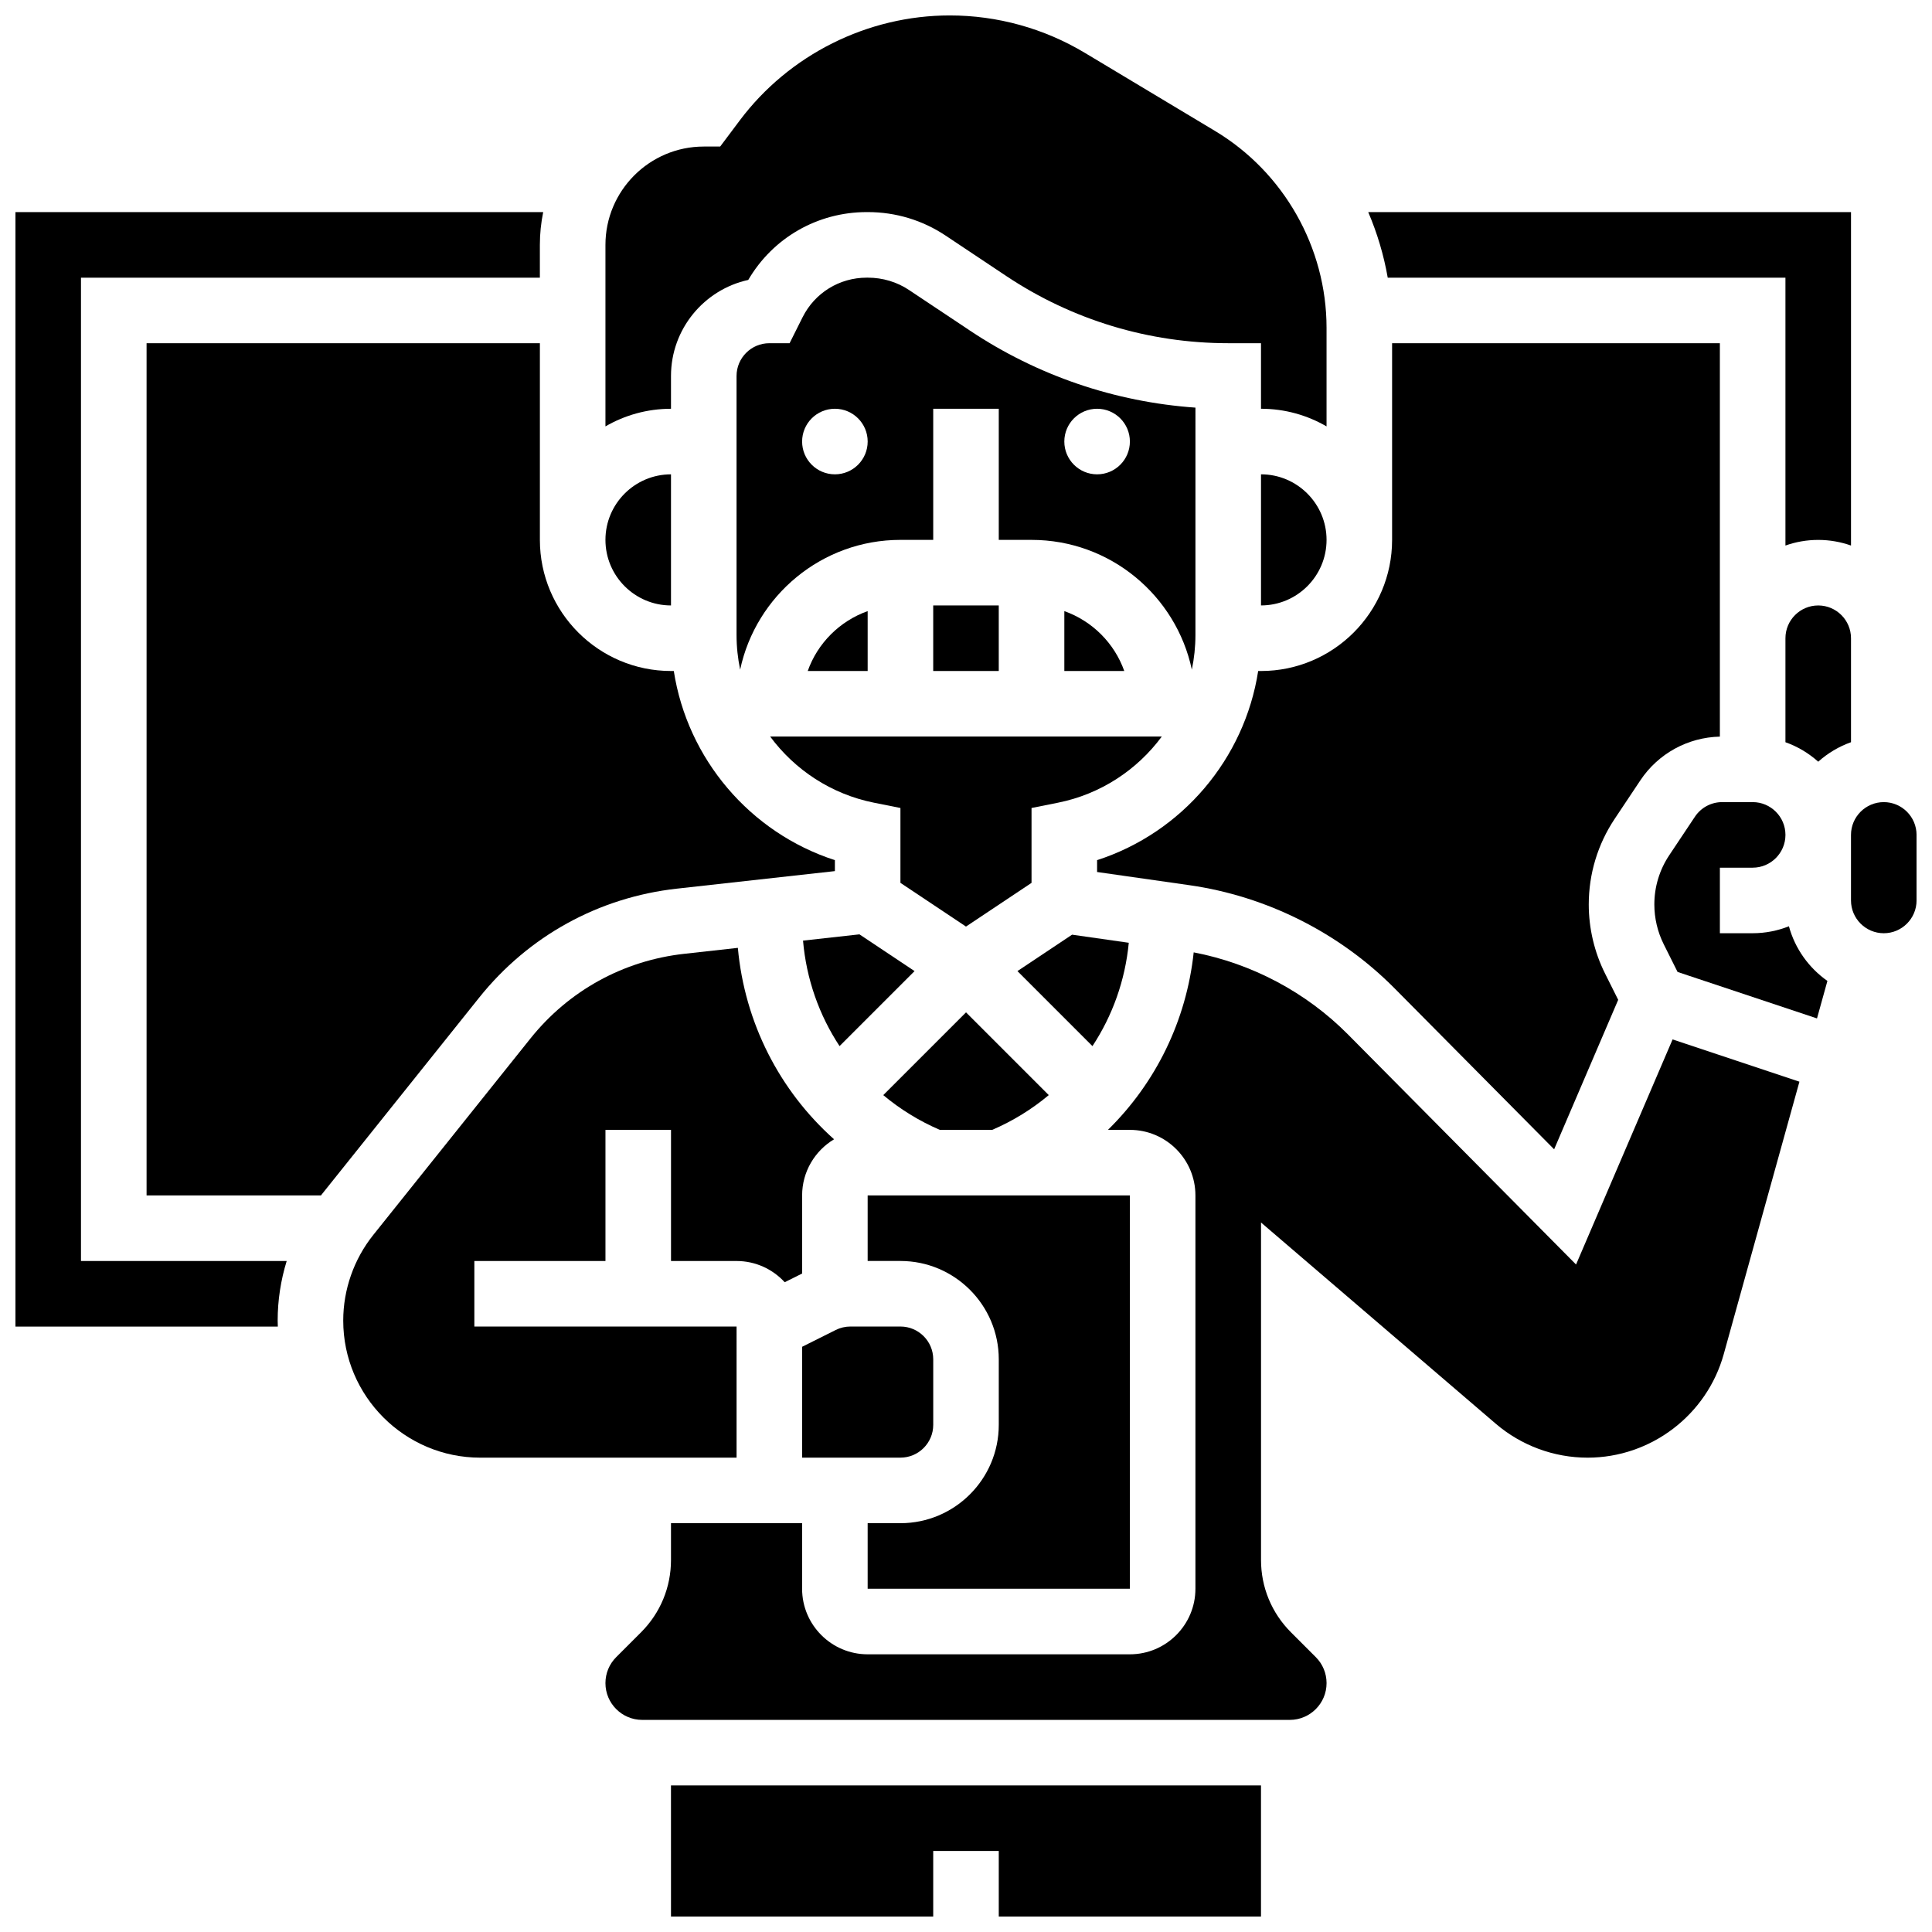
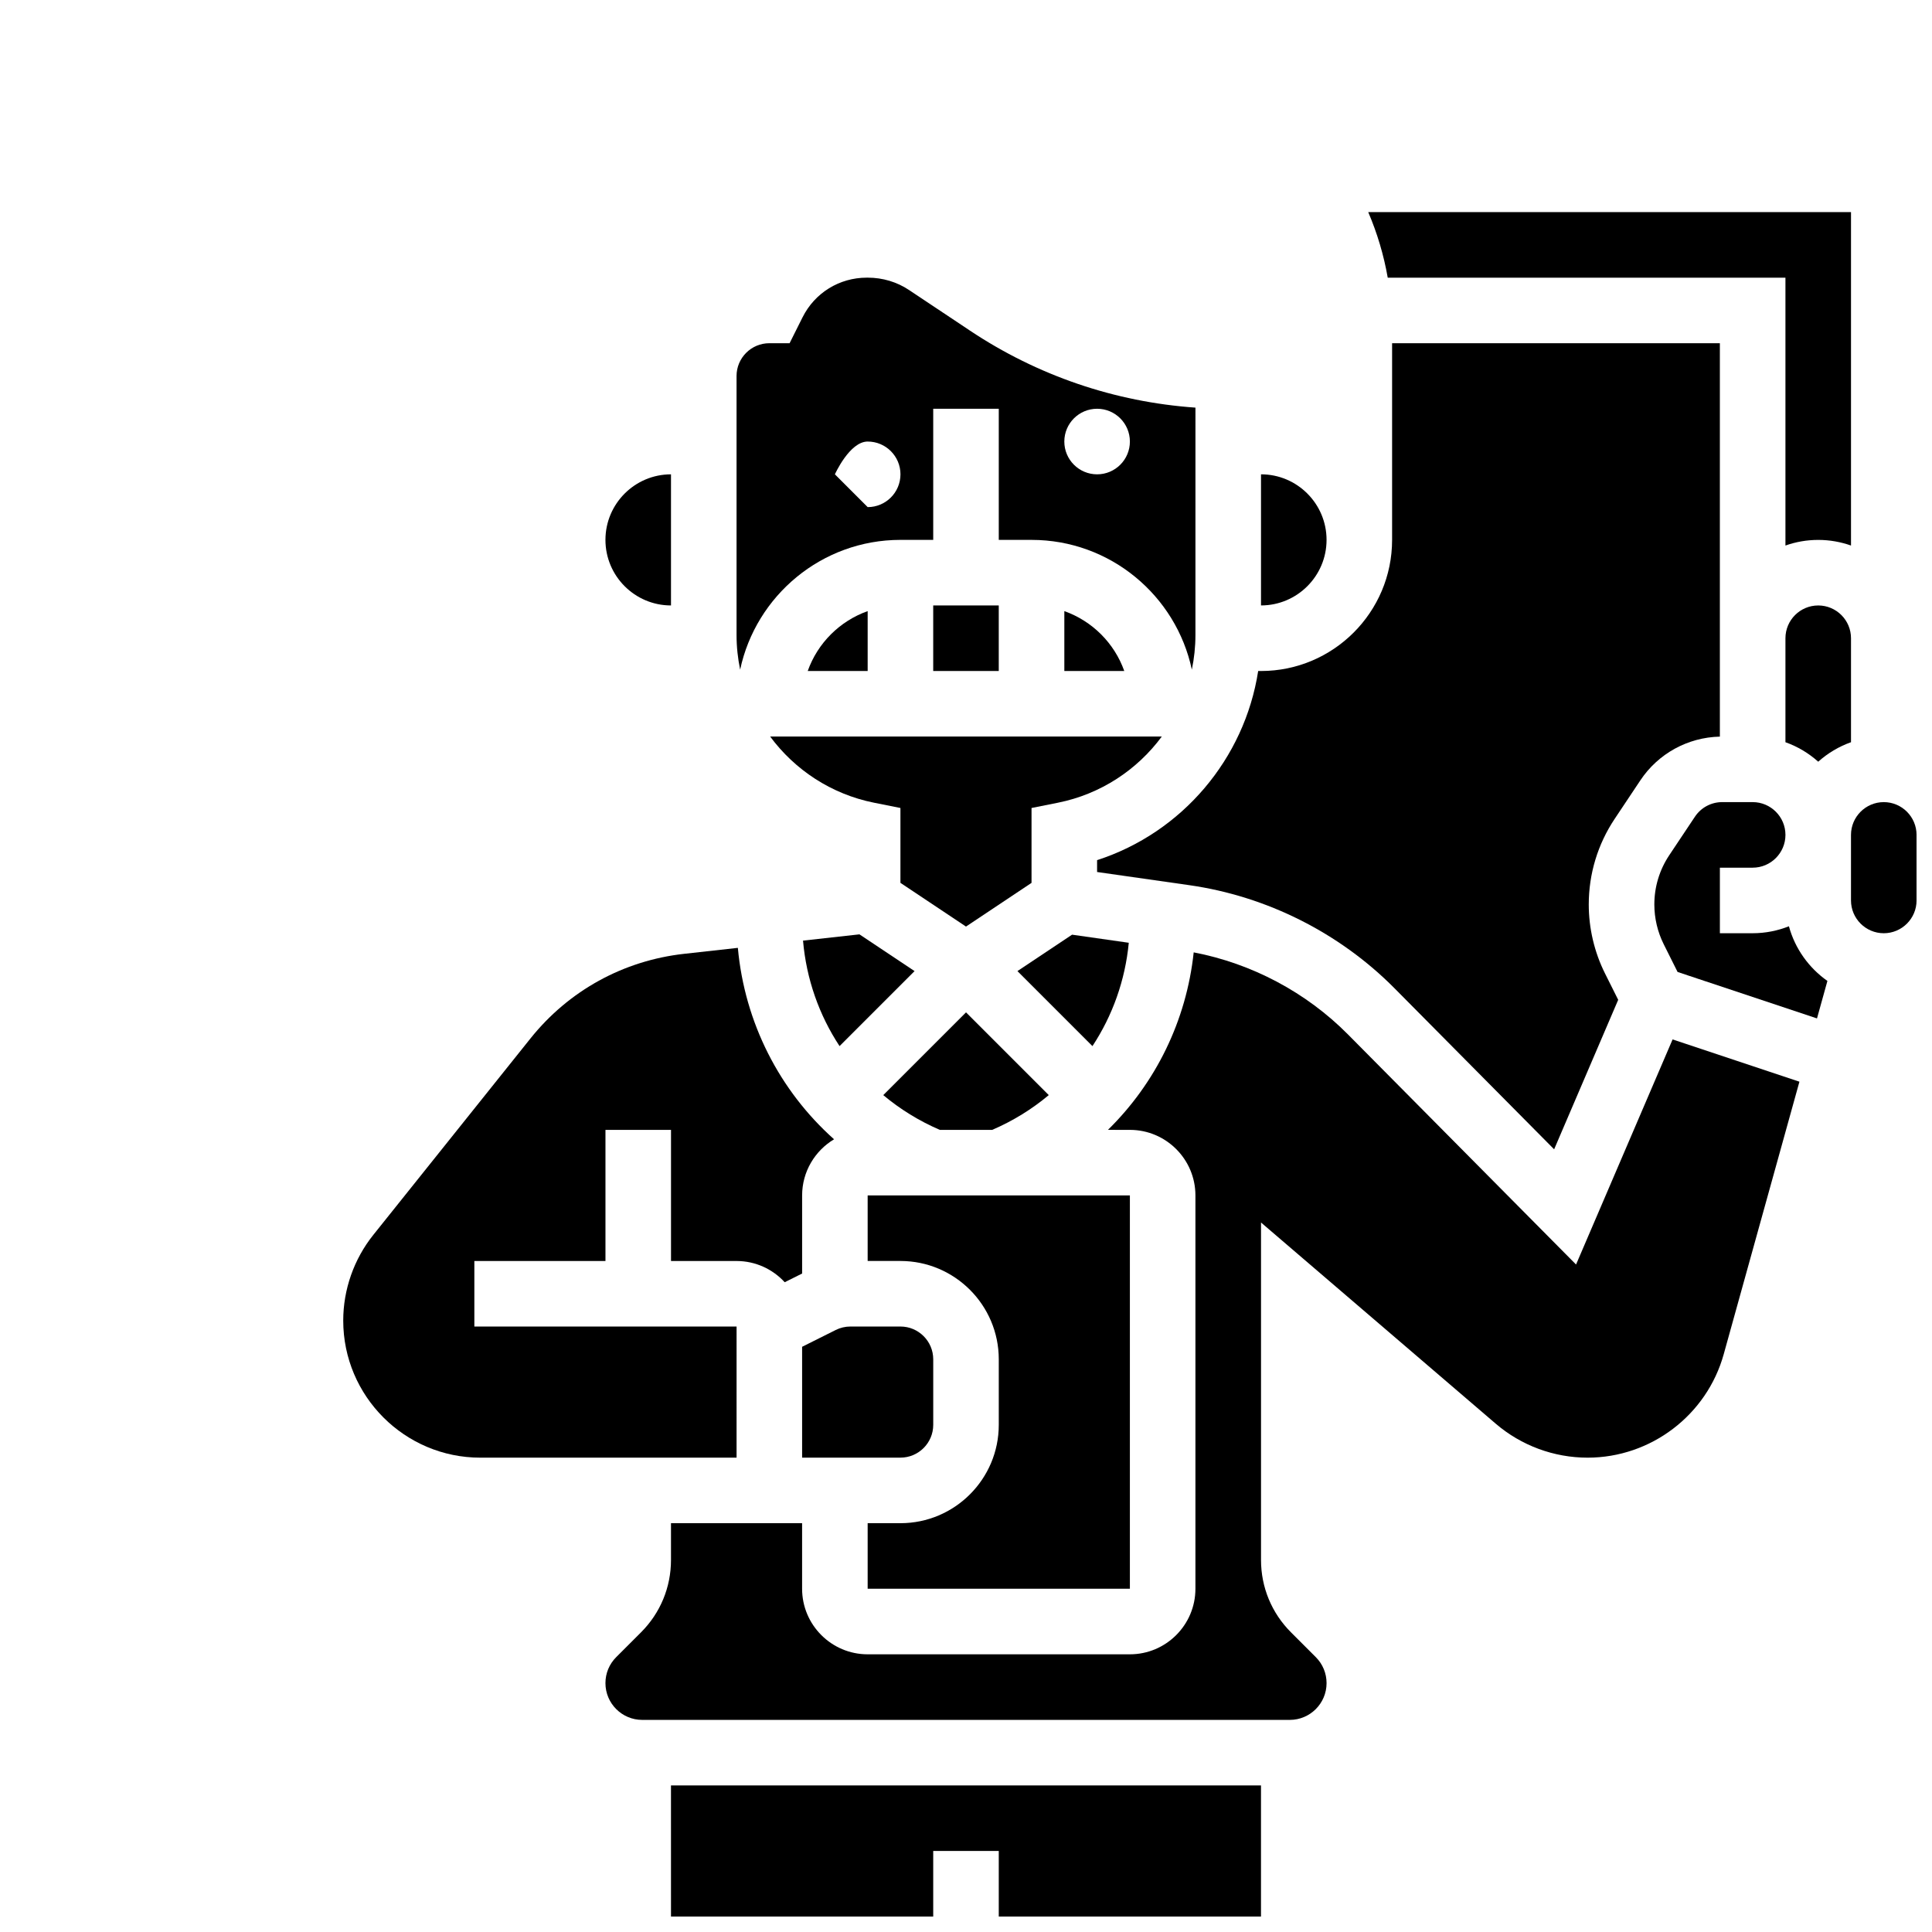
<svg xmlns="http://www.w3.org/2000/svg" width="800px" height="800px" version="1.1" viewBox="144 144 512 512">
  <defs>
    <clipPath id="d">
      <path d="m148.09 200h139.91v296h-139.91z" />
    </clipPath>
    <clipPath id="c">
      <path d="m321 617h158v34.902h-158z" />
    </clipPath>
    <clipPath id="b">
      <path d="m634 356h17.902v36h-17.902z" />
    </clipPath>
    <clipPath id="a">
      <path d="m304 148.09h192v109.91h-192z" />
    </clipPath>
  </defs>
  <path d="m373.94 321.82v-15.867c-7.391 2.621-13.266 8.477-15.883 15.867z" />
  <path d="m356.57 530.29h26.059c4.789 0 8.688-3.898 8.688-8.688v-17.371c0-4.789-3.898-8.688-8.688-8.688h-13.273c-1.34 0-2.684 0.316-3.883 0.918l-8.906 4.453z" />
  <path d="m366.49 421.23 19.879-19.879-14.609-9.738-14.949 1.66c0.875 10.18 4.266 19.738 9.68 27.957z" />
  <path d="m375.64 356.73 6.984 1.395v19.844l17.371 11.582 17.371-11.582v-19.844l6.984-1.395c11.348-2.269 21.02-8.719 27.543-17.543h-103.8c6.523 8.824 16.195 15.273 27.543 17.543z" />
  <path d="m393.07 443.43h13.867c5.523-2.375 10.555-5.496 14.996-9.215l-21.93-21.93-21.93 21.93c4.441 3.719 9.473 6.84 14.996 9.215z" />
  <path d="m391.31 304.45h17.371v17.371h-17.371z" />
  <path d="m617.16 313.14v27.555c3.234 1.148 6.18 2.914 8.688 5.164 2.508-2.246 5.449-4.016 8.688-5.164v-27.555c0-4.789-3.898-8.688-8.688-8.688s-8.688 3.894-8.688 8.688z" />
  <path d="m426.06 321.82h15.883c-2.621-7.391-8.496-13.246-15.883-15.867z" />
  <path d="m617.16 217.59v70.984c2.719-0.965 5.641-1.492 8.688-1.492s5.969 0.531 8.688 1.492v-88.359h-127.94c2.375 5.547 4.121 11.375 5.168 17.371z" />
-   <path d="m459.85 321.46c0.621-2.981 0.953-6.051 0.953-9.188l0.004-60.246c-21.352-1.492-41.863-8.48-59.789-20.43l-16.074-10.715c-3.234-2.16-7.019-3.297-10.953-3.297h-0.297c-7.254 0-13.777 4.031-17.016 10.52l-3.426 6.852h-5.371c-4.789 0-8.688 3.898-8.688 8.688v68.633c0 3.137 0.336 6.207 0.953 9.188 4.176-19.625 21.637-34.391 42.48-34.391h8.688v-34.742h17.371v34.746h8.688c20.848-0.004 38.305 14.762 42.477 34.383zm-94.594-51.758c-4.797 0-8.688-3.891-8.688-8.688s3.891-8.688 8.688-8.688 8.688 3.891 8.688 8.688c-0.004 4.797-3.891 8.688-8.688 8.688zm69.488 0c-4.797 0-8.688-3.891-8.688-8.688s3.891-8.688 8.688-8.688c4.797 0 8.688 3.891 8.688 8.688s-3.887 8.688-8.688 8.688z" />
+   <path d="m459.85 321.46c0.621-2.981 0.953-6.051 0.953-9.188l0.004-60.246c-21.352-1.492-41.863-8.48-59.789-20.43l-16.074-10.715c-3.234-2.16-7.019-3.297-10.953-3.297h-0.297c-7.254 0-13.777 4.031-17.016 10.52l-3.426 6.852h-5.371c-4.789 0-8.688 3.898-8.688 8.688v68.633c0 3.137 0.336 6.207 0.953 9.188 4.176-19.625 21.637-34.391 42.48-34.391h8.688v-34.742h17.371v34.746h8.688c20.848-0.004 38.305 14.762 42.477 34.383zm-94.594-51.758s3.891-8.688 8.688-8.688 8.688 3.891 8.688 8.688c-0.004 4.797-3.891 8.688-8.688 8.688zm69.488 0c-4.797 0-8.688-3.891-8.688-8.688s3.891-8.688 8.688-8.688c4.797 0 8.688 3.891 8.688 8.688s-3.887 8.688-8.688 8.688z" />
  <path d="m477.43 321.82c-3.606 23.281-20.164 42.84-42.691 50.129v3.141l24.477 3.496c20.48 2.926 39.777 12.629 54.344 27.32l42.301 42.672 16.977-39.613-3.481-6.961c-2.828-5.652-4.32-11.984-4.32-18.305 0-8.105 2.375-15.957 6.875-22.703l6.801-10.199c4.731-7.098 12.574-11.387 21.07-11.586v-104.25h-86.863v52.117c0 19.16-15.586 34.746-34.746 34.746z" />
  <g clip-path="url(#d)">
-     <path d="m165.46 478.18v-260.59h121.61v-8.688c0-2.977 0.309-5.879 0.883-8.688h-139.86v295.34h69.531c-0.016-0.527-0.039-1.051-0.039-1.582 0-5.371 0.82-10.699 2.391-15.789z" />
-   </g>
+     </g>
  <g clip-path="url(#c)">
    <path d="m321.82 651.9h69.492v-17.371h17.371v17.371h69.492v-34.746h-156.36z" />
  </g>
  <path d="m443.43 460.8h-69.492v17.371h8.688c14.367 0 26.059 11.691 26.059 26.059v17.371c0 14.367-11.691 26.059-26.059 26.059h-8.688v17.371h69.492z" />
  <path d="m561.67 479.11-60.449-60.977c-11.062-11.16-25.465-18.793-40.879-21.746-1.938 18.125-10.078 34.633-22.723 47.035l5.809 0.004c9.578 0 17.371 7.793 17.371 17.371v104.24c0 9.578-7.793 17.371-17.371 17.371h-69.492c-9.578 0-17.371-7.793-17.371-17.371v-17.371h-34.746v9.742c0 7.242-2.82 14.051-7.941 19.172l-6.578 6.578c-1.84 1.84-2.852 4.285-2.852 6.887 0 5.371 4.371 9.742 9.742 9.742h171.62c5.371 0 9.742-4.371 9.742-9.742 0-2.602-1.016-5.047-2.852-6.887l-6.578-6.578c-5.121-5.121-7.941-11.93-7.941-19.172v-89.43l62.188 53.305c6.781 5.812 15.434 9.012 24.363 9.012 16.754 0 31.586-11.273 36.07-27.418l20.062-72.219-33.613-11.203z" />
  <path d="m618.08 389.47c-2.977 1.184-6.215 1.844-9.605 1.844h-8.688v-17.371h8.688c4.789 0 8.688-3.898 8.688-8.688 0-4.789-3.898-8.688-8.688-8.688h-8.074c-2.91 0-5.613 1.445-7.227 3.867l-6.801 10.199c-2.59 3.883-3.957 8.398-3.957 13.066 0 3.637 0.859 7.281 2.488 10.535l3.672 7.348 36.945 12.312 2.762-9.938c-4.914-3.449-8.586-8.547-10.203-14.488z" />
  <g clip-path="url(#b)">
    <path d="m643.22 356.57c-4.789 0-8.688 3.898-8.688 8.688v17.371c0 4.789 3.898 8.688 8.688 8.688s8.688-3.898 8.688-8.688v-17.371c-0.004-4.789-3.898-8.688-8.688-8.688z" />
  </g>
  <path d="m339.2 495.55h-69.492v-17.371h34.746v-34.746h17.371v34.746h17.371c5.047 0 9.586 2.176 12.762 5.625l4.613-2.305v-20.691c0-6.32 3.402-11.848 8.461-14.887-14.453-12.898-23.68-30.887-25.492-50.73l-14.207 1.578c-16.141 1.793-30.621 9.766-40.766 22.449l-41.645 52.055c-5.133 6.418-7.961 14.48-7.961 22.695 0 20.031 16.297 36.328 36.328 36.328h67.91z" />
  <g clip-path="url(#a)">
-     <path d="m321.82 243.64c0-12.453 8.781-22.895 20.477-25.457 6.519-11.148 18.332-17.977 31.395-17.977h0.297c7.371 0 14.492 2.148 20.59 6.215l16.074 10.715c17.48 11.656 37.824 17.816 58.836 17.816h8.688v17.371c6.324 0 12.258 1.707 17.371 4.676v-26.133c0-21.234-11.312-41.215-29.52-52.141l-34.539-20.723c-10.809-6.484-23.188-9.914-35.793-9.914-21.781 0-42.59 10.402-55.656 27.828l-5.188 6.918h-4.344c-14.367 0-26.059 11.691-26.059 26.059v48.105c5.113-2.965 11.047-4.672 17.371-4.672z" />
-   </g>
+     </g>
  <path d="m478.18 269.7v34.746c9.578 0 17.371-7.793 17.371-17.371 0-9.582-7.793-17.375-17.371-17.375z" />
  <path d="m428.11 391.7-14.48 9.652 19.879 19.879c5.312-8.066 8.676-17.422 9.629-27.387z" />
  <path d="m321.82 304.45v-34.746c-9.578 0-17.371 7.793-17.371 17.371 0 9.582 7.793 17.375 17.371 17.375z" />
-   <path d="m323.41 379.5 41.844-4.648v-2.902c-22.523-7.293-39.086-26.848-42.691-50.129h-0.742c-19.16 0-34.746-15.586-34.746-34.746v-52.117h-104.23v225.84h46.219c0.102-0.129 0.191-0.258 0.293-0.383l41.645-52.055c13.047-16.305 31.66-26.555 52.414-28.863z" />
</svg>